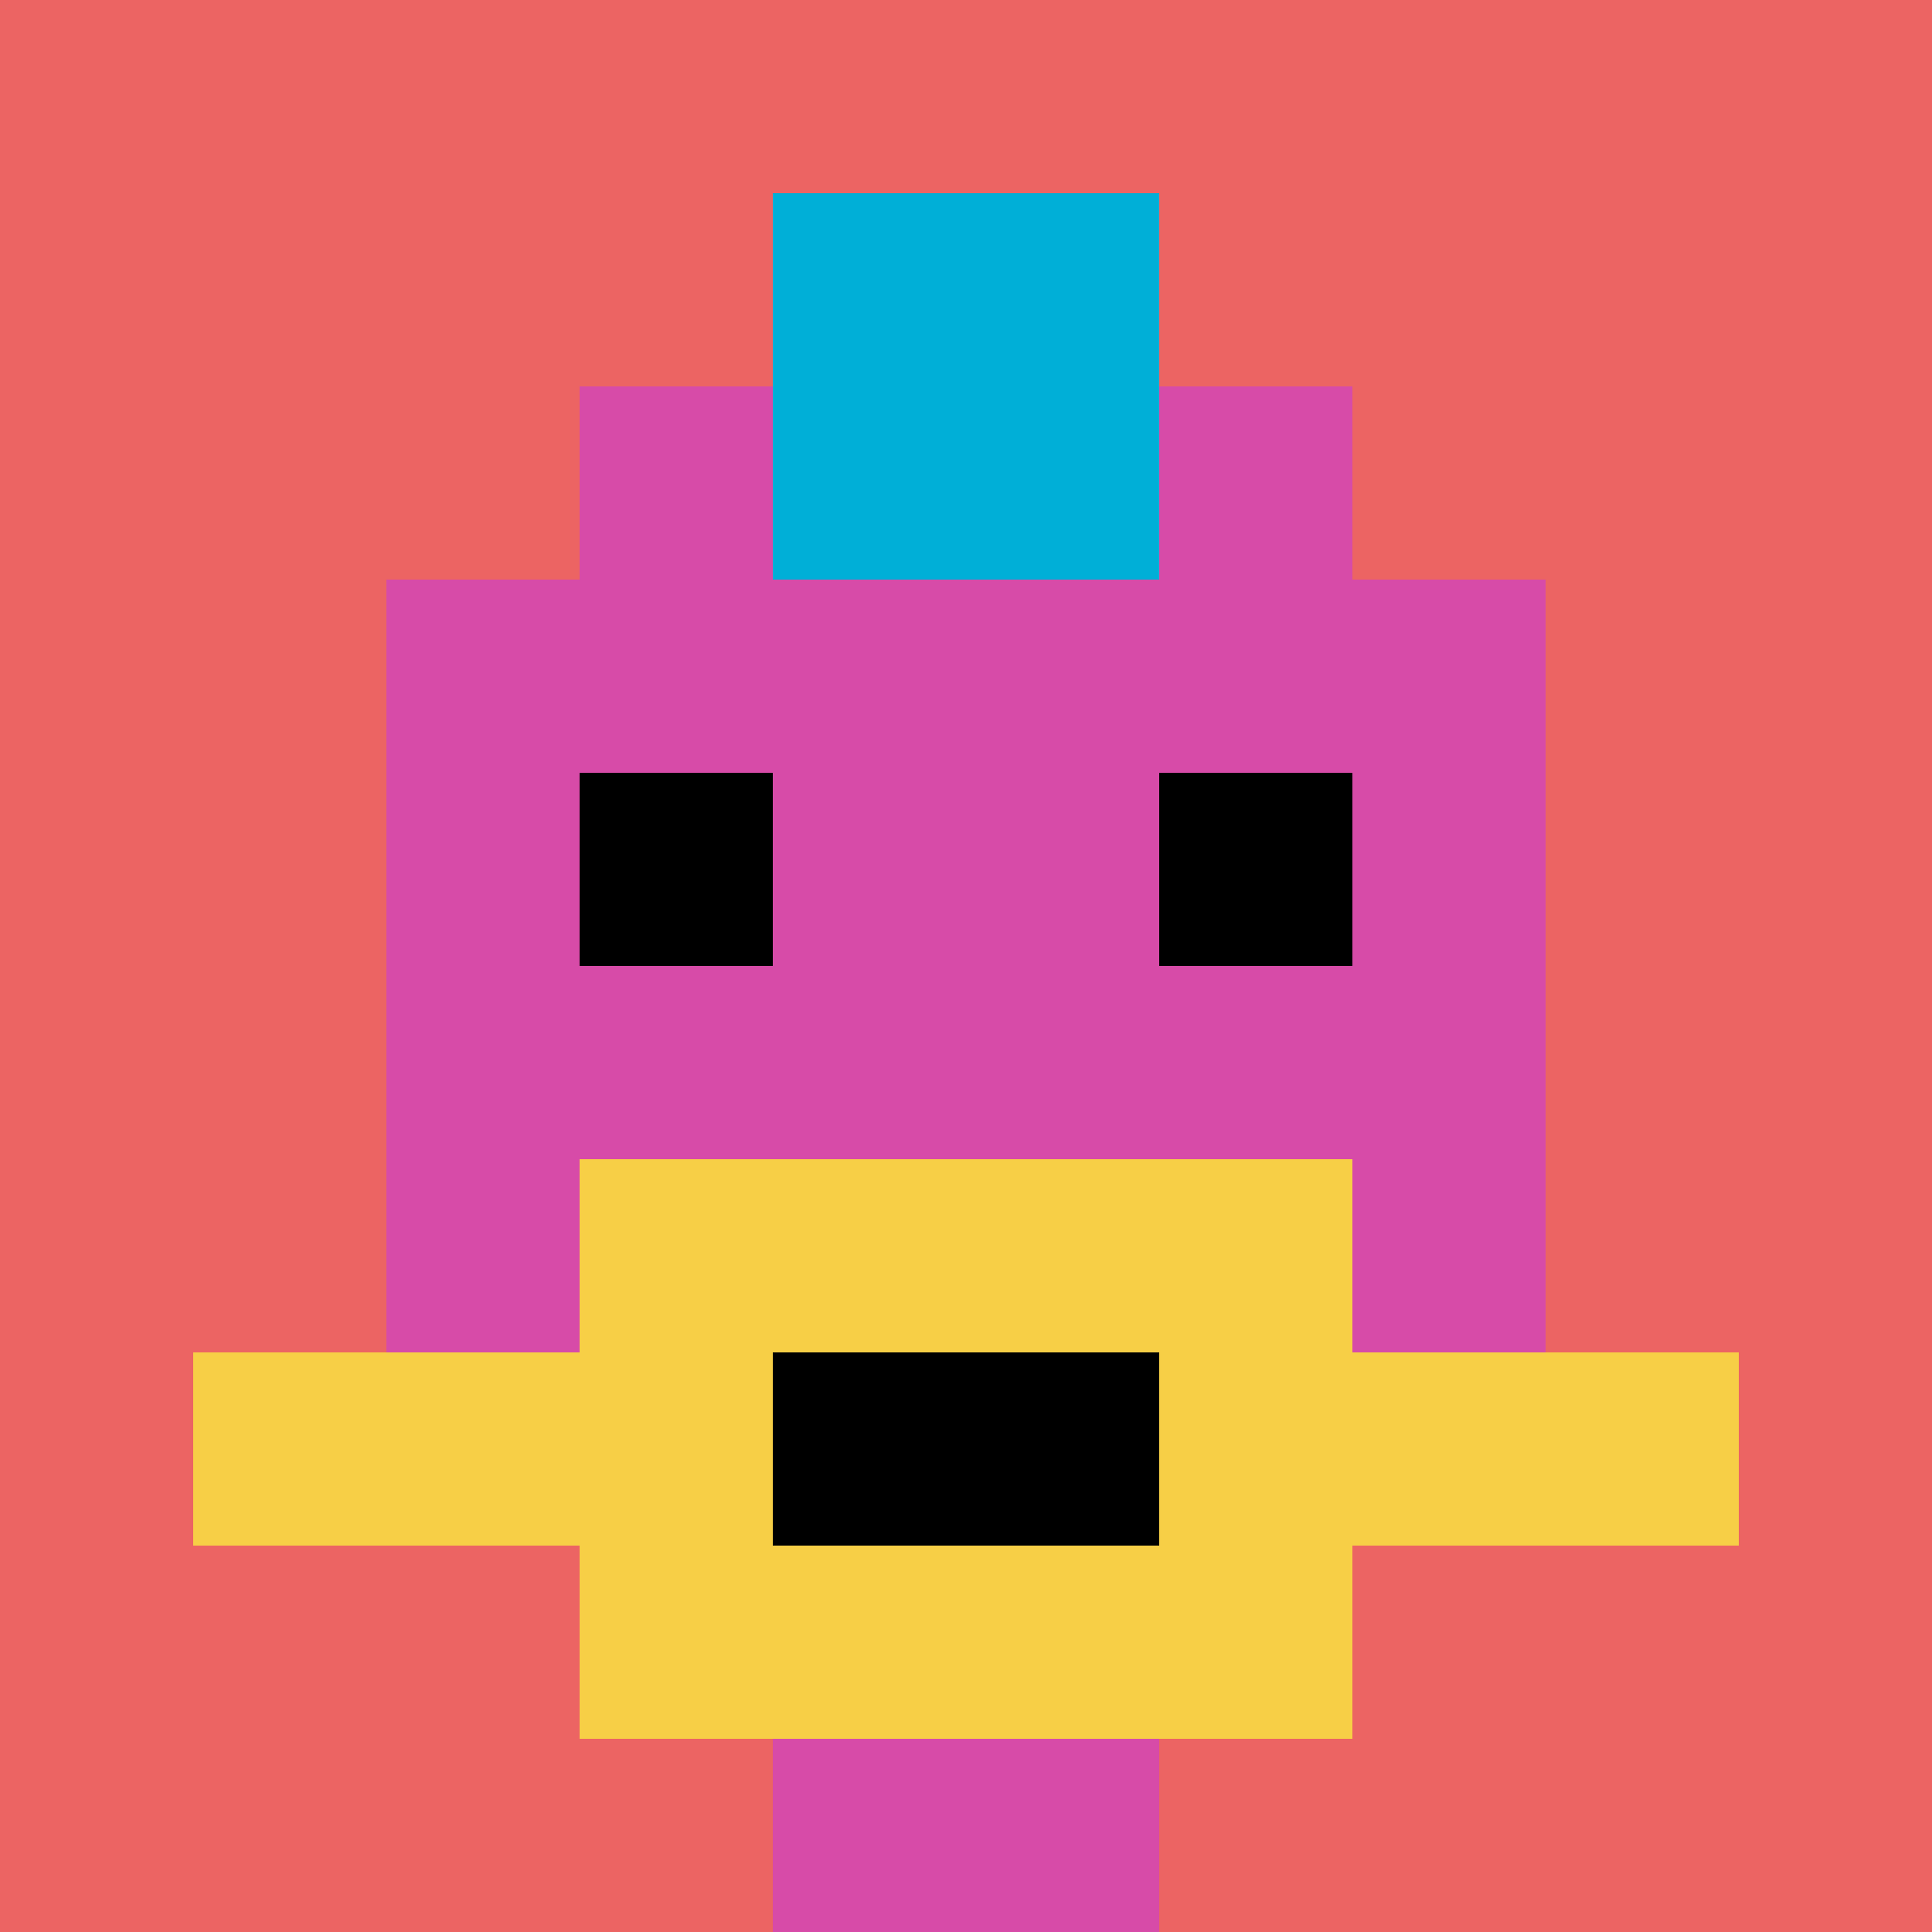
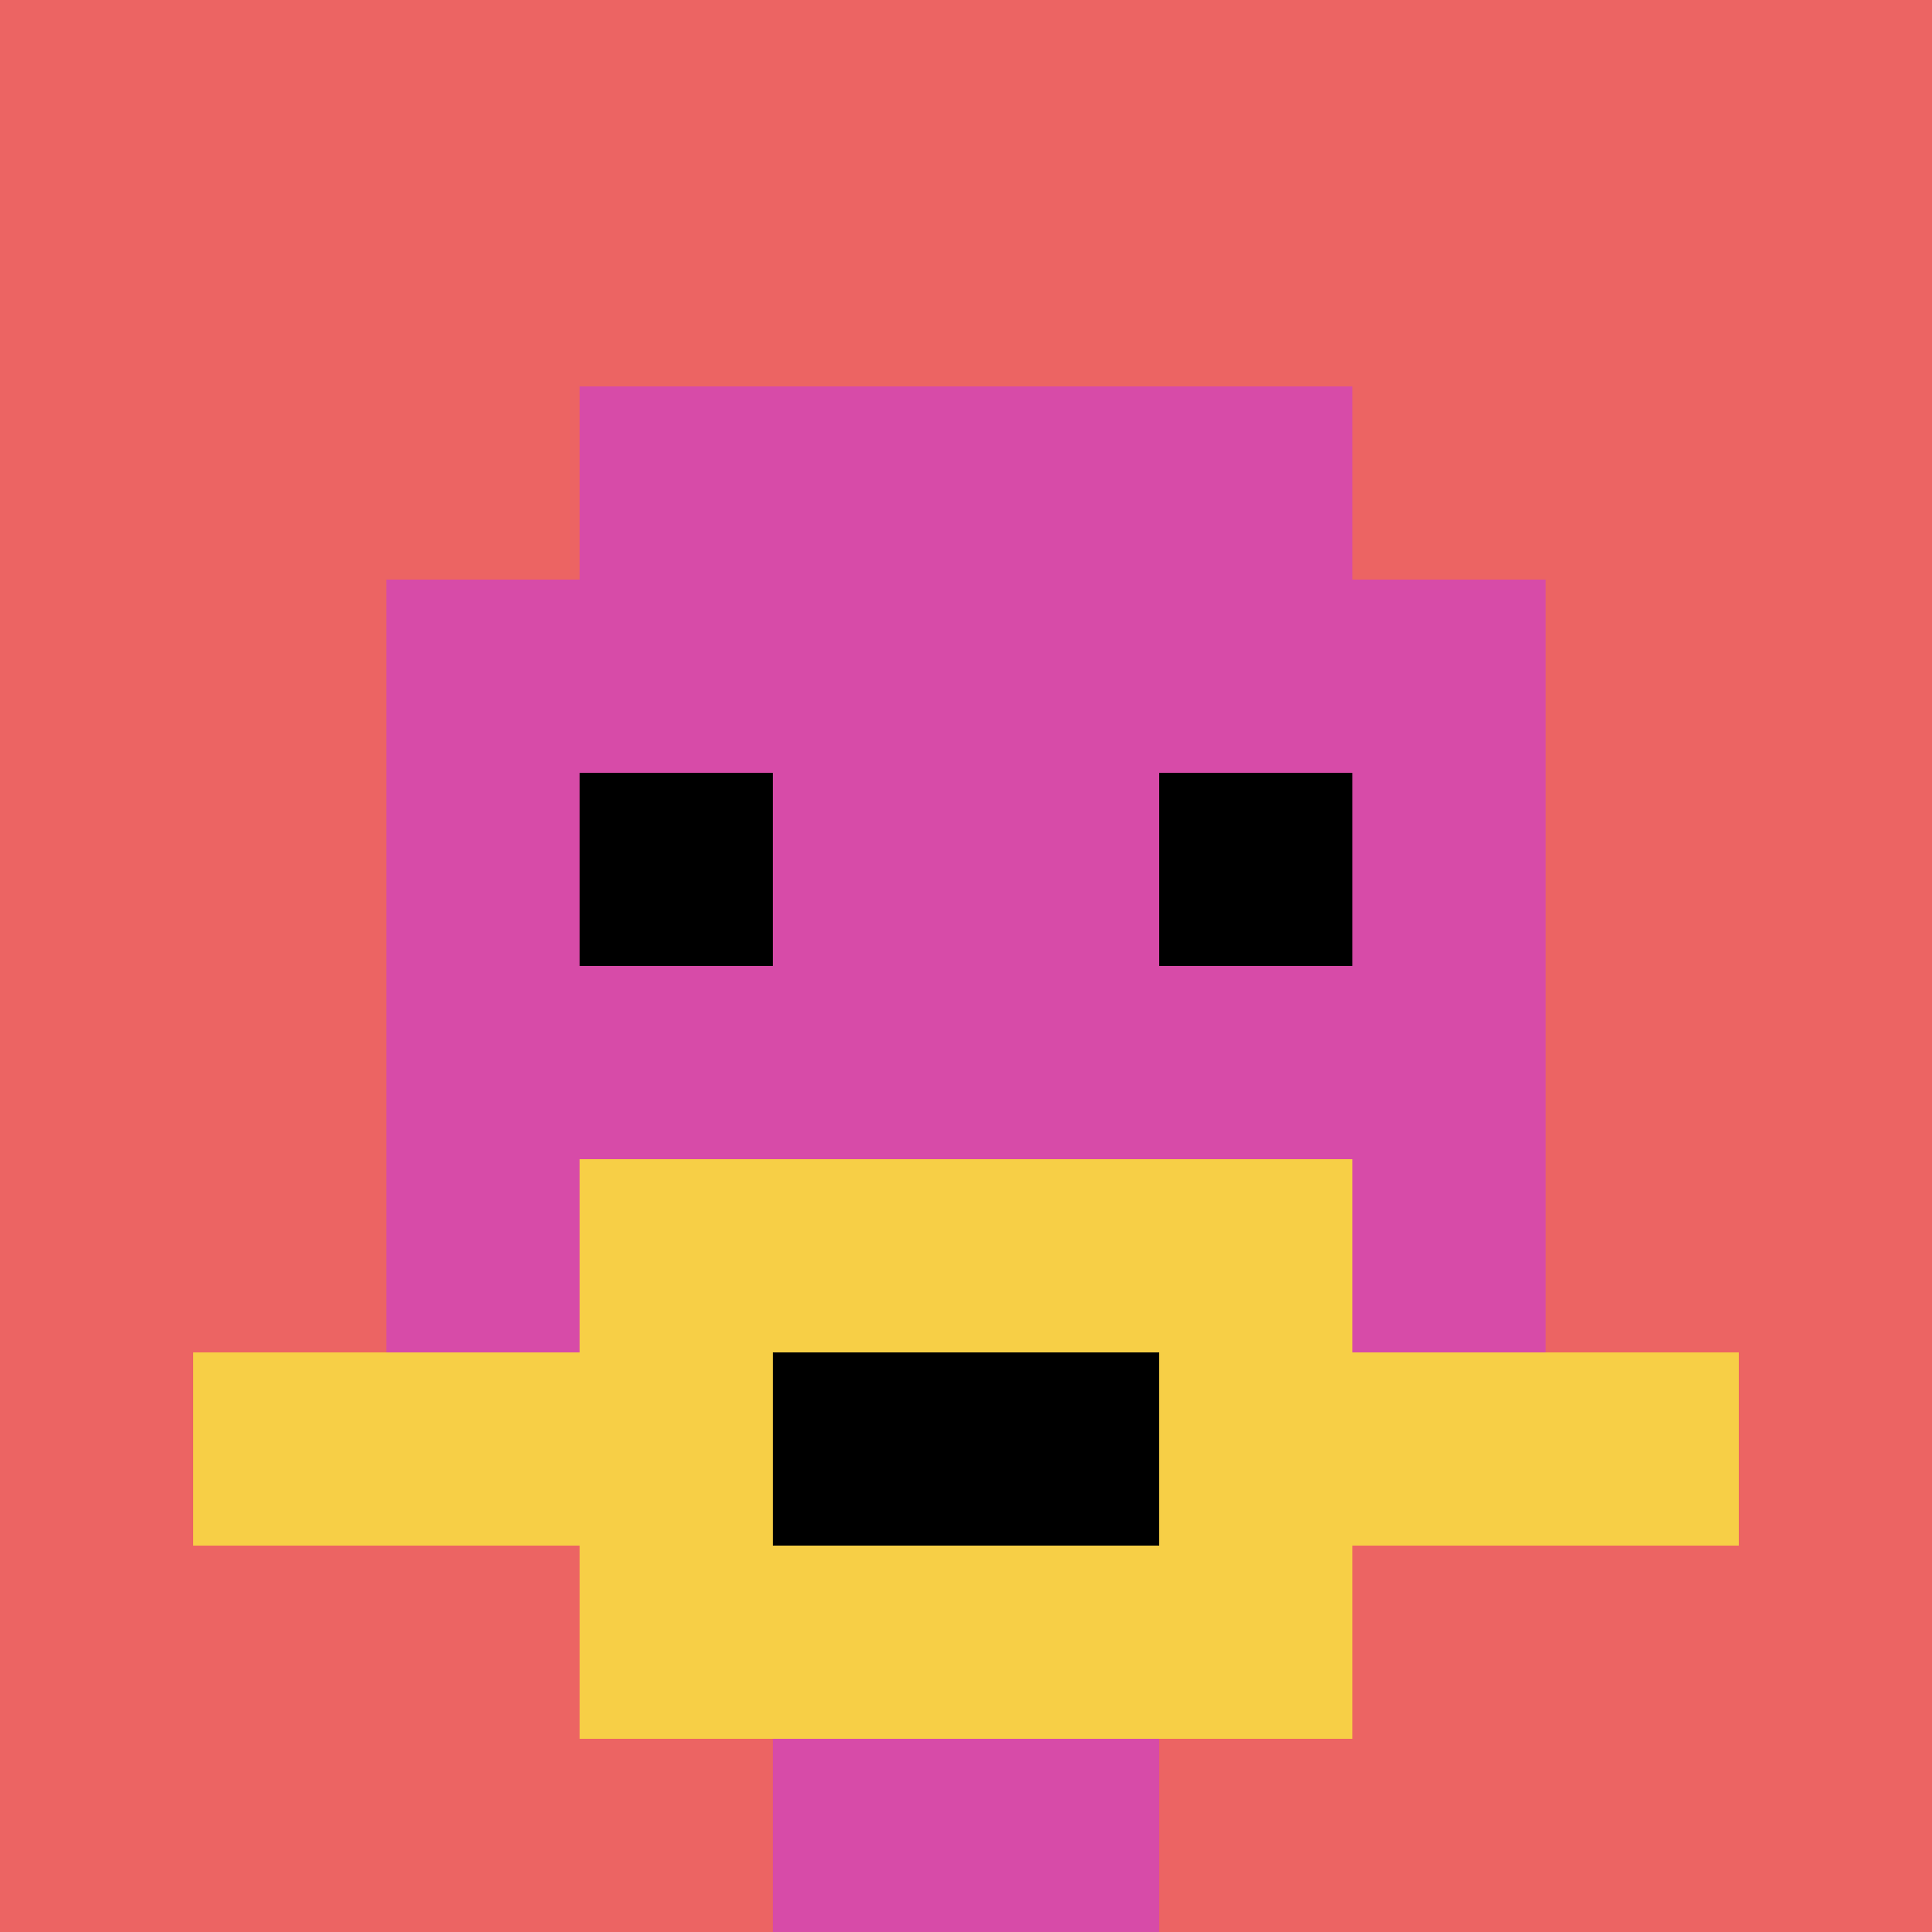
<svg xmlns="http://www.w3.org/2000/svg" version="1.1" width="691" height="691">
  <title>'goose-pfp-431987' by Dmitri Cherniak</title>
  <desc>seed=431987
backgroundColor=#ffffff
padding=20
innerPadding=0
timeout=500
dimension=1
border=false
Save=function(){return n.handleSave()}
frame=262

Rendered at Mon Sep 09 2024 18:51:23 GMT+0200 (Midden-Europese zomertijd)
Generated in &lt;1ms
</desc>
  <defs />
  <rect width="100%" height="100%" fill="#ffffff" />
  <g>
    <g id="0-0">
      <rect x="0" y="0" height="691" width="691" fill="#EC6463" />
      <g>
        <rect id="0-0-3-2-4-7" x="207.3" y="138.2" width="276.4" height="483.7" fill="#D74BA8" />
        <rect id="0-0-2-3-6-5" x="138.2" y="207.3" width="414.6" height="345.5" fill="#D74BA8" />
        <rect id="0-0-4-8-2-2" x="276.4" y="552.8" width="138.2" height="138.2" fill="#D74BA8" />
        <rect id="0-0-1-7-8-1" x="69.1" y="483.7" width="552.8" height="69.1" fill="#F7CF46" />
        <rect id="0-0-3-6-4-3" x="207.3" y="414.6" width="276.4" height="207.3" fill="#F7CF46" />
        <rect id="0-0-4-7-2-1" x="276.4" y="483.7" width="138.2" height="69.1" fill="#000000" />
        <rect id="0-0-3-4-1-1" x="207.3" y="276.4" width="69.1" height="69.1" fill="#000000" />
        <rect id="0-0-6-4-1-1" x="414.6" y="276.4" width="69.1" height="69.1" fill="#000000" />
-         <rect id="0-0-4-1-2-2" x="276.4" y="69.1" width="138.2" height="138.2" fill="#00AFD7" />
      </g>
      <rect x="0" y="0" stroke="white" stroke-width="0" height="691" width="691" fill="none" />
    </g>
  </g>
</svg>